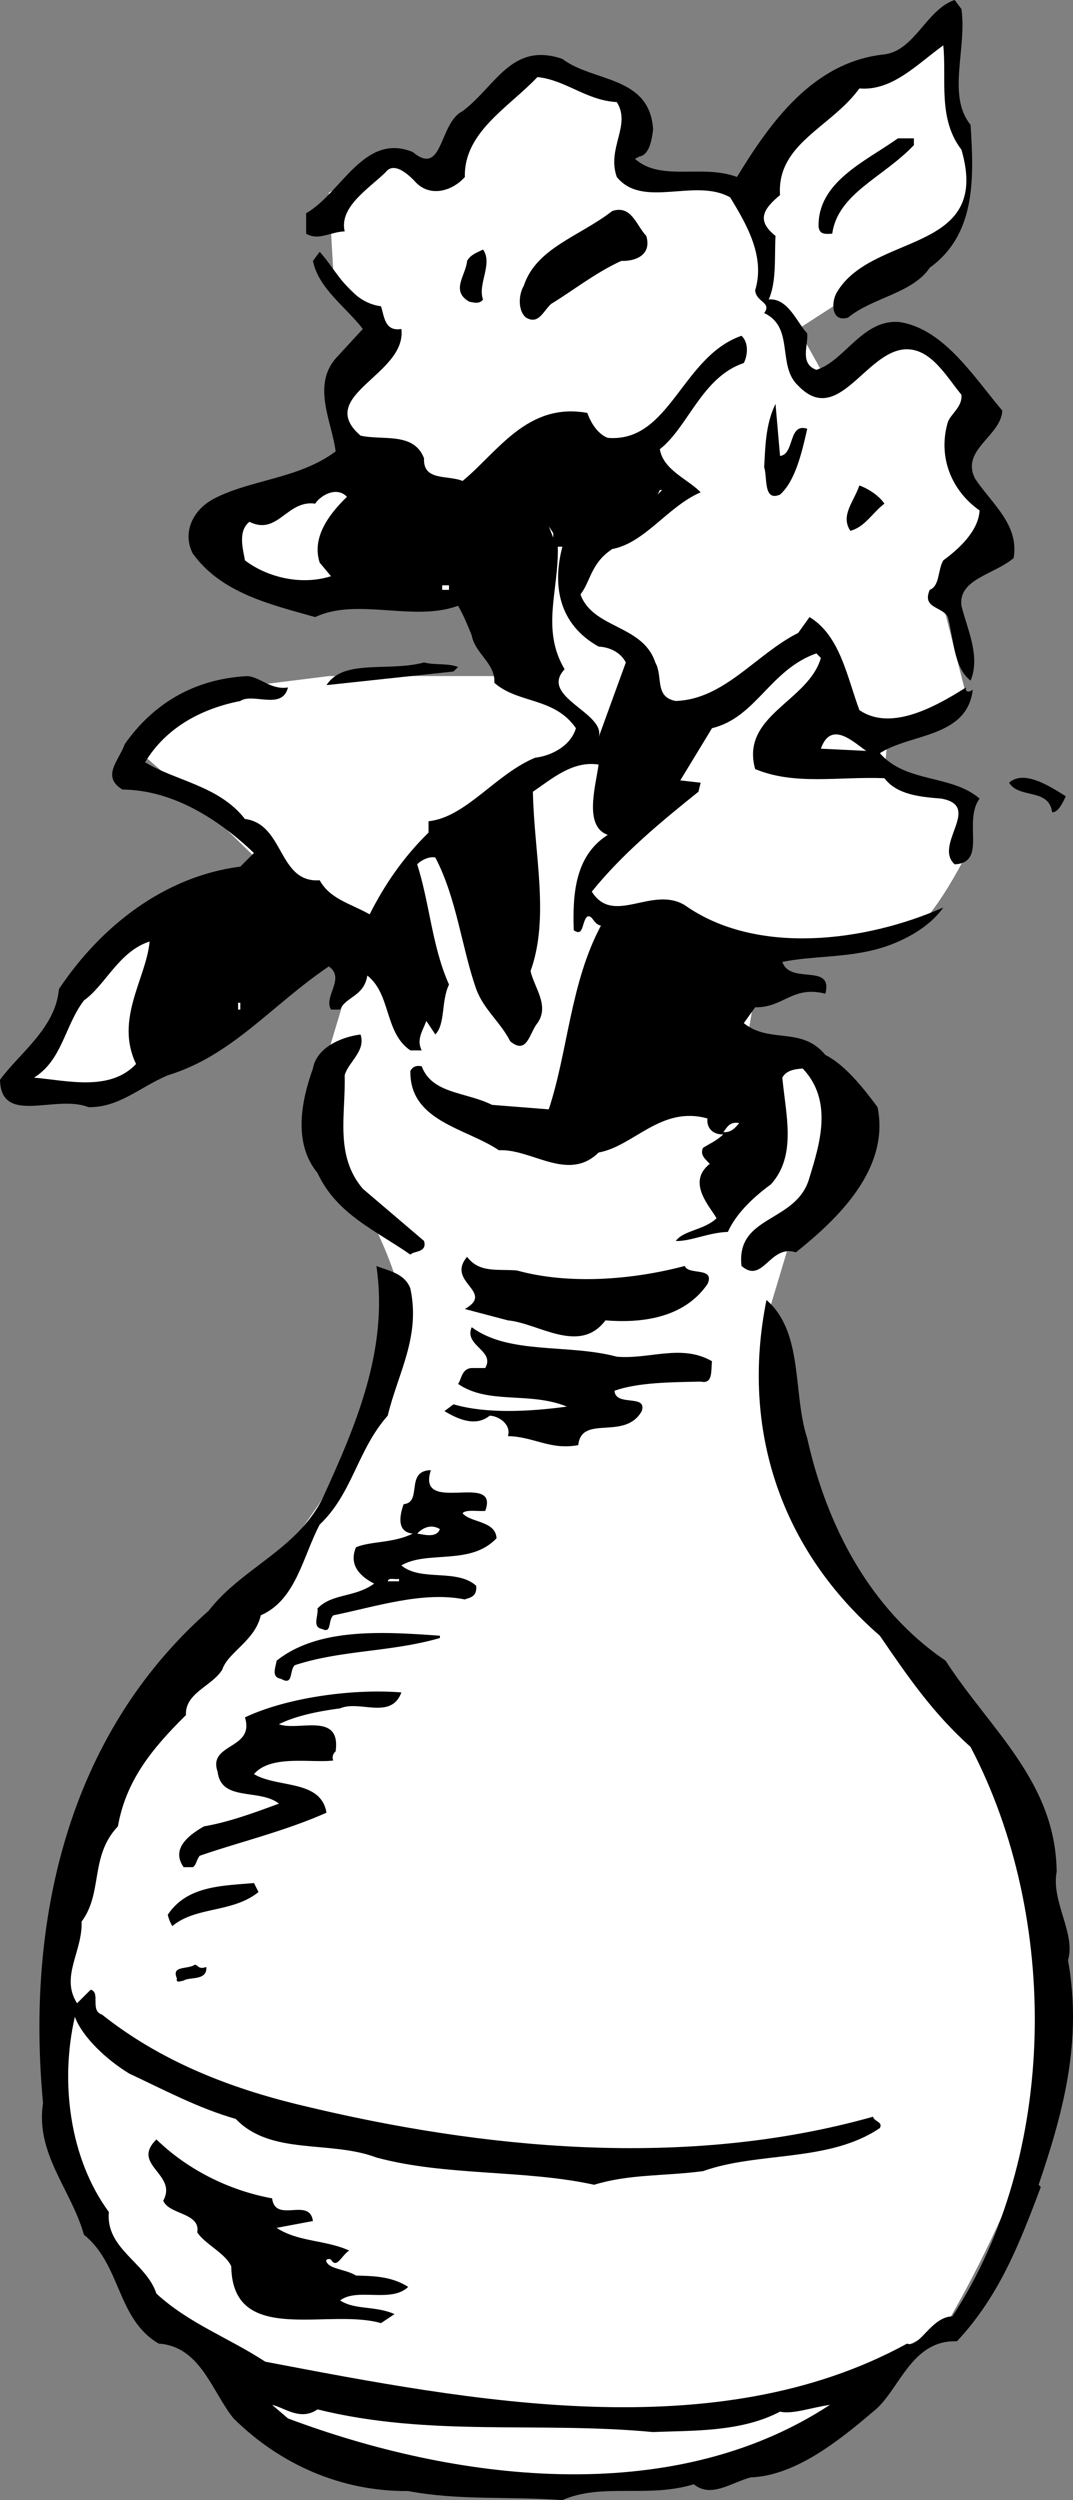
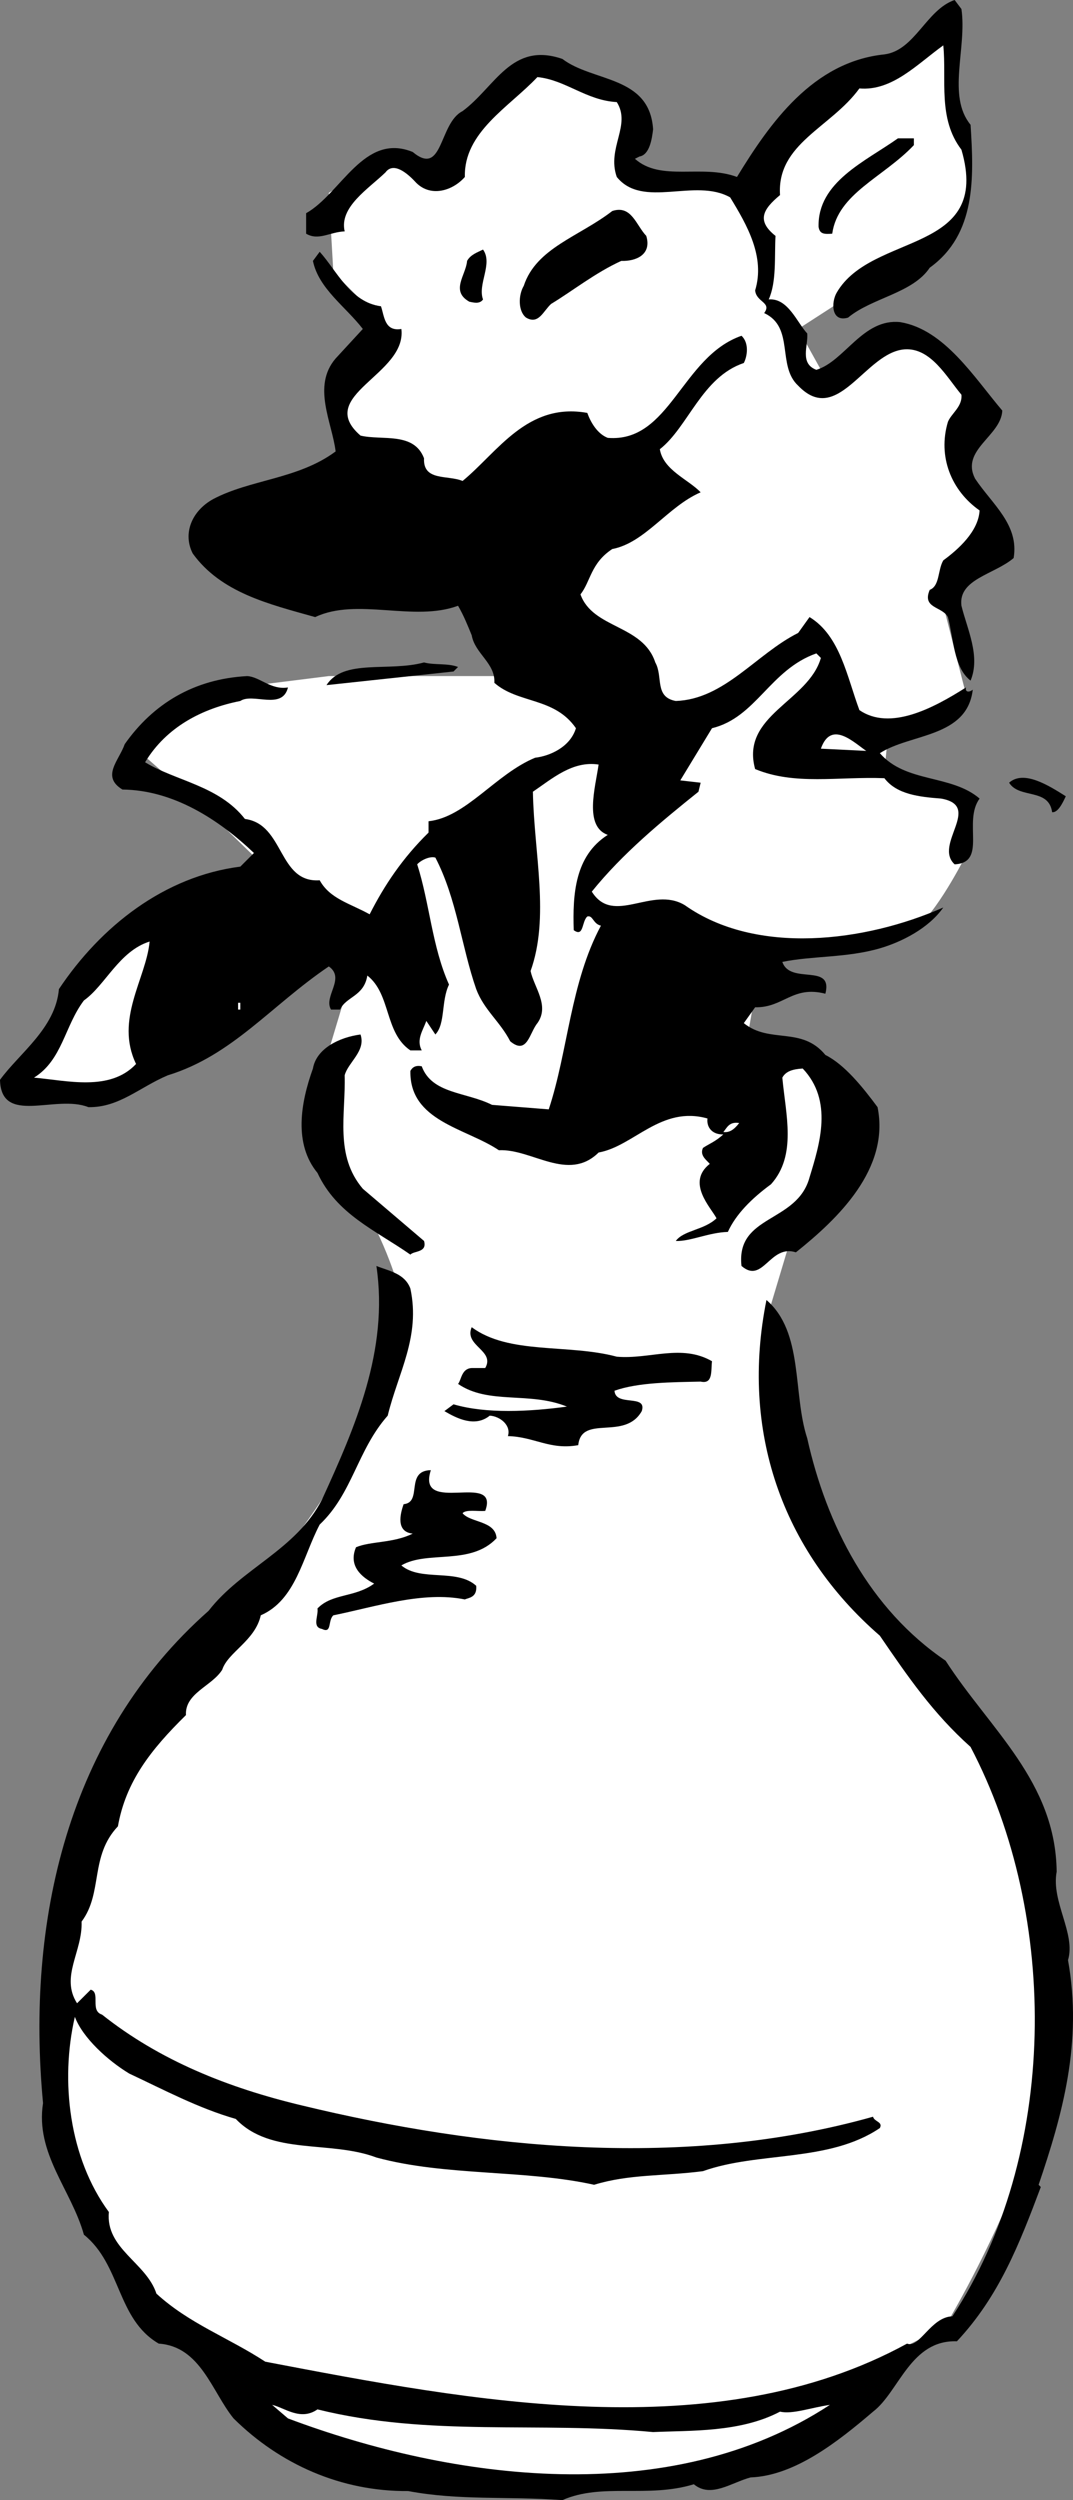
<svg xmlns="http://www.w3.org/2000/svg" width="47.318" height="110.199">
  <rect width="100%" height="100%" fill="#808080" stroke="none" />
  <path fill="#fff" d="m41.5 1.3-3 1.5-4 3.2-1.3 2.5-5.2-.7V4.5l-4.5-1.7L20 6l-.3 1.5L17 7l-2.5 1.5.2 3.5 2 2-2 3.3.8 3.7 5 5.3 2.5 3.5h-8.5l-4 .5L6 33l3.2 2.8 3.3 3.2 3.2 3.3-1.2 4s-.8 3.973.7 5.7c1.5 1.773 2.3 4.5 2.3 4.5s-1.05 5.773-2.8 8.8c-1.75 2.973-8 10.5-8 10.5s-5.5 7.473-4.5 15.5c1 7.973 4.5 10.473 7 12.5 2.5 1.973 10 4.723 17.8 3.7 7.7-.977 14.7-5 14.7-5s6.5-10.727 4.8-16.7c-1.8-6.027-4.3-11.027-9-15.5-4.8-4.527-3.5-12.8-3.5-12.8l1.2-4s3.5-1.977 2.5-4.5c-1-2.477-4.7-3.5-4.7-3.5l.7-4s5.75.023 6.8-.7c.95-.777 2.2-3.3 2.2-3.3l-.2-2.2L39 34l.2-2 3.5-1-1.2-4.7 2.7-3-1.7-3 1-2.3-3.5-3.5-3.8 1.8-1-1.8 6.5-4.2s1.25-1.027 1-2.8c-.25-1.727-1.2-6.2-1.2-6.2" />
  <path d="M42.398.398c.25 1.727-.648 3.825.403 5.102.148 2.324.25 4.824-1.801 6.3-.75 1.126-2.55 1.325-3.602 2.2-.75.223-.75-.676-.5-1.102 1.551-2.675 6.852-1.675 5.5-6.3-1.05-1.375-.648-3.075-.8-4.598-1.149.824-2.25 2.023-3.7 1.898-1.25 1.727-3.648 2.426-3.5 4.7-.75.625-1.05 1.125-.199 1.8-.05.926.051 2.028-.3 2.801.851-.074 1.25 1.024 1.699 1.5.05.524-.348 1.324.402 1.602 1.25-.375 2.05-2.278 3.7-2.102 1.948.324 3.25 2.426 4.5 3.899-.052 1.125-1.852 1.726-1.2 3 .75 1.125 1.95 2.027 1.7 3.5-.852.726-2.45.925-2.302 2.101.25 1.024.852 2.227.403 3.301-.75-.574-.75-1.875-1-2.8-.25-.477-1.153-.376-.801-1.2.45-.176.348-.875.598-1.3.652-.477 1.55-1.274 1.601-2.2-1.25-.875-1.851-2.375-1.398-3.902.148-.375.648-.672.597-1.2-.648-.773-1.347-2.074-2.5-2-1.75.125-2.949 3.426-4.699 1.602-.949-.875-.148-2.574-1.5-3.2.352-.476-.351-.476-.398-1 .449-1.476-.352-2.874-1.102-4.1-1.55-.876-3.851.523-5-.9-.449-1.277.649-2.277 0-3.3-1.351-.074-2.25-.977-3.5-1.102-1.25 1.325-3.25 2.426-3.199 4.403-.55.625-1.55.922-2.2.199-.35-.375-.952-.875-1.3-.402-.75.726-2.05 1.527-1.8 2.601-.65.024-1.15.426-1.7.102v-.903c1.55-.875 2.55-3.574 4.7-2.699 1.35 1.125 1.148-1.273 2.198-1.8 1.45-1.075 2.153-3.075 4.403-2.301 1.347 1.027 3.847.726 4 3.101-.051.426-.153 1.125-.602 1.2L28 7c1.148 1.023 2.95.223 4.5.8 1.45-2.374 3.348-5.077 6.5-5.402C40.348 2.223 40.848.426 42.098 0l.3.398" />
  <path d="M40.3 6.398c-1.35 1.426-3.35 2.125-3.6 3.903-.352.023-.552.023-.602-.301-.047-1.977 2.05-2.875 3.5-3.902h.703v.3m-11.801 4c.25.825-.45 1.125-1.102 1.102-1.148.523-2.148 1.324-3.097 1.898-.352.325-.551.926-1.102.602-.351-.277-.351-.977-.101-1.402.55-1.672 2.453-2.172 3.902-3.297.848-.278 1.05.625 1.5 1.097M21.3 13.2c-.152.226-.452.124-.6.1-.852-.476-.15-1.175-.102-1.8.152-.277.453-.375.703-.5.449.625-.25 1.523 0 2.2" />
  <path d="M16.8 13.5c.15.426.15 1.125.9 1 .25 2.023-3.852 2.926-1.802 4.7.95.226 2.352-.177 2.801 1-.05 1.023 1.051.726 1.7 1 1.55-1.274 2.851-3.477 5.5-3 .152.425.449.925.902 1.1 2.75.223 3.25-3.577 5.898-4.5.352.325.25.923.102 1.2-1.852.625-2.453 2.824-3.703 3.8.152.923 1.25 1.325 1.8 1.9-1.449.624-2.449 2.226-3.898 2.5-.95.624-.95 1.425-1.402 2 .55 1.523 2.75 1.323 3.3 3 .352.624-.05 1.523.903 1.698 2.148-.074 3.547-2.074 5.398-3l.5-.699c1.352.824 1.649 2.625 2.2 4.102 1.351.922 3.25-.078 4.699-1-.047.222.152.222.3.097-.25 2.125-2.75 1.926-4.097 2.801 1.148 1.324 3.148.926 4.398 2-.75 1.024.352 2.824-1.101 2.899-.95-.875 1.25-2.575-.598-2.899-.95-.074-1.95-.176-2.5-.898-2.05-.078-3.95.324-5.7-.403-.652-2.375 2.348-2.972 2.9-4.898l-.2-.2c-2.05.723-2.652 2.825-4.602 3.298L30 34.398l.898.102-.097.398c-1.653 1.325-3.352 2.727-4.703 4.403.953 1.523 2.652-.278 4.101.597 3.149 2.227 7.95 1.625 11.399.102-.649.926-1.848 1.523-2.797 1.8-1.453.423-2.953.325-4.301.598.348 1.028 2.25.028 1.898 1.403-1.449-.375-1.847.625-3.097.597l-.5.7c1.148.925 2.547.125 3.597 1.402.852.426 1.653 1.426 2.301 2.3.551 2.723-1.75 4.923-3.601 6.4-1.149-.376-1.45 1.425-2.399.6-.25-2.277 2.45-1.874 3-3.902.45-1.472 1.051-3.375-.3-4.8-.45.027-.75.125-.899.402.148 1.625.648 3.426-.5 4.7-.852.624-1.55 1.323-1.902 2.1-.848.024-1.649.423-2.297.4.347-.477 1.25-.477 1.797-1-.25-.477-1.348-1.575-.297-2.4-.153-.175-.453-.374-.301-.702.25-.172.55-.274.898-.598-.449.023-.75-.277-.699-.7-2.05-.577-3.25 1.223-4.8 1.5-1.348 1.325-2.95-.175-4.399-.1-1.45-.977-3.95-1.274-3.902-3.5.05-.075.152-.274.5-.2.453 1.223 1.953 1.125 3.101 1.7l2.5.198c.852-2.574.95-5.574 2.301-8.097-.352-.078-.352-.477-.602-.403-.25.227-.148.926-.597.602-.051-1.574.047-3.277 1.5-4.2-1.051-.374-.551-2.077-.403-3.1-1.148-.177-2.05.624-2.898 1.198.05 2.727.75 5.528-.102 7.903.153.722.852 1.523.301 2.297-.351.425-.449 1.425-1.199.8-.45-.875-1.152-1.375-1.5-2.3-.652-1.875-.852-3.973-1.8-5.797-.25-.078-.65.125-.802.297.551 1.726.653 3.625 1.403 5.3-.352.727-.153 1.727-.602 2.2L18.801 45c-.153.426-.453.824-.203 1.3h-.5c-1.149-.777-.848-2.476-1.899-3.3-.148.926-.949.926-1.199 1.5h-.402c-.348-.574.652-1.375-.098-1.902-2.55 1.726-4.25 3.925-7.102 4.8-1.25.528-2.148 1.426-3.5 1.403C2.45 48.223.051 49.625 0 47.598c.848-1.172 2.45-2.274 2.598-4 1.851-2.774 4.652-4.973 8-5.399l.601-.601c-1.55-1.473-3.55-2.774-5.8-2.797-.95-.578-.149-1.278.101-2 1.25-1.778 3.05-2.875 5.398-3 .551.023 1.051.625 1.801.5-.25 1.023-1.55.222-2.101.597-1.649.325-3.25 1.125-4.2 2.7 1.352.828 3.25 1.027 4.403 2.5 1.75.226 1.449 2.828 3.297 2.703.453.824 1.351 1.023 2.203 1.5.648-1.278 1.449-2.477 2.597-3.602v-.5c1.653-.176 2.95-2.074 4.7-2.8.652-.075 1.55-.473 1.8-1.301-.949-1.375-2.55-1.075-3.597-2 .047-.875-.852-1.274-1-2.098-.153-.375-.352-.875-.602-1.3-1.949.726-4.449-.376-6.3.5-2.051-.575-4.149-1.075-5.399-2.802-.45-.875-.05-1.875.898-2.398 1.653-.875 3.75-.875 5.403-2.102-.153-1.273-1.051-2.875 0-4.097L16 14.5c-.75-.977-1.95-1.777-2.2-3l.298-.402c.75.828 1.351 2.226 2.703 2.402" />
-   <path d="M34.398 20.098c.653-.075.352-1.473 1.2-1.2-.25 1.125-.547 2.325-1.2 2.903-.75.324-.55-.778-.699-1.203.051-.875.051-1.875.5-2.797l.2 2.297M39 22.2c-.55.425-.852 1.023-1.5 1.198-.45-.675.148-1.273.398-2 .352.125.852.426 1.102.801" />
-   <path fill="#fff" d="m29 21.8.098-.202h.101zm-13.7.098c-.85.825-1.55 1.825-1.202 2.903l.5.597c-1.348.426-2.848.028-3.797-.699-.051-.375-.352-1.273.199-1.699 1.25.625 1.648-.977 2.898-.8.25-.376.95-.774 1.403-.302m9.097 1.802-.199-.5.2.3Zm.402.398c-.452 1.726-.152 3.425 1.598 4.402.45.023.95.223 1.2.7l-1.2 3.3c.352-1.074-2.648-1.777-1.5-3-1.05-1.777-.25-3.477-.3-5.402h.203M19.8 26h-.3v-.2h.3v.2" />
  <path d="m20.2 29.398-.2.2-5.602.601c.75-1.176 2.75-.574 4.301-1 .45.125 1.051.024 1.5.2" />
  <path fill="#fff" d="m38.2 33.098-2-.098c.448-1.277 1.448-.277 2 .098" />
  <path d="M47 35.098c-.152.328-.352.726-.602.703-.148-1.078-1.449-.578-1.898-1.301.648-.574 1.75.125 2.5.598" />
  <path fill="#fff" d="M6 46.898c-1.152 1.227-3.05.727-4.5.602 1.25-.777 1.348-2.277 2.2-3.402.948-.672 1.55-2.172 2.898-2.598-.149 1.625-1.547 3.426-.598 5.398m4.5-2.398h.098v-.3H10.5v.3" />
  <path d="M15.898 45.598c.25.726-.55 1.226-.699 1.8.051 1.727-.449 3.528.801 5l2.7 2.301c.148.524-.45.426-.602.602-1.547-1.078-3.25-1.778-4.098-3.602-1.05-1.273-.75-3.074-.2-4.601.15-.875 1.15-1.375 2.098-1.5" />
  <path fill="#fff" d="M32.598 49.5c-.25.324-.45.426-.7.398.153-.175.25-.472.7-.398" />
-   <path d="M22.8 56c2.25.625 5.048.426 7.4-.2.148.423 1.35.024 1 .798-1.052 1.527-2.95 1.726-4.5 1.601-1.15 1.524-2.95.125-4.302 0l-1.898-.5c1.348-.773-.852-1.176.098-2.3.55.726 1.351.527 2.203.601" />
  <path d="M18.098 56.8c.453 2.126-.547 3.723-1 5.598-1.348 1.528-1.547 3.426-3 4.801-.75 1.426-1.047 3.324-2.598 4-.25 1.125-1.45 1.625-1.7 2.399-.452.726-1.652 1.027-1.6 2-1.552 1.527-2.65 2.925-3 4.902-1.25 1.324-.65 2.926-1.602 4.2.05 1.323-.95 2.425-.2 3.6L4 87.7c.45.124-.05.925.5 1.1 2.55 2.024 5.55 3.223 8.8 4 7.95 1.923 16.95 2.825 25.2.5.05.223.45.223.3.5-2.25 1.524-5.35 1.024-7.8 1.9-1.75.226-3.25.124-4.8.6-3.052-.675-6.552-.374-9.602-1.202-2.047-.774-4.649-.075-6.2-1.7-1.648-.472-3.148-1.273-4.699-2-.949-.574-2.05-1.574-2.398-2.5-.653 2.825-.25 6.227 1.5 8.602-.153 1.625 1.648 2.223 2.097 3.598 1.45 1.328 3.153 1.925 4.801 3 9.051 1.726 19.852 3.828 28.301-.797.55.222 1.05-1.176 2-1.203 4.648-7.075 4.75-17.575.8-25.098-1.652-1.477-2.75-3.074-4-4.902-4.35-3.774-6.152-9.075-5-14.797 1.65 1.422 1.15 4.125 1.798 6.097.851 3.825 2.75 7.528 6.101 9.801 1.95 3.024 4.852 5.324 4.899 9.301-.25 1.324.851 2.723.5 3.898.652 3.625-.25 6.825-1.297 9.903l.097.097c-.949 2.528-1.847 4.825-3.699 6.801-2.05-.074-2.55 2.227-3.699 3.102-1.55 1.324-3.45 2.824-5.402 2.898-.848.227-1.75.926-2.5.301-2.047.625-4.047-.074-5.797.7-2.453-.177-4.551.023-6.801-.4-2.95.024-5.652-1.175-7.7-3.202-.952-1.172-1.452-3.172-3.3-3.297-1.852-1.078-1.652-3.477-3.3-4.801-.552-1.977-2.15-3.574-1.802-5.8C1.148 84.722 2.95 76.522 9.2 71c1.45-1.875 3.852-2.676 5-4.902 1.45-3.172 2.95-6.575 2.399-10.297.55.222 1.25.324 1.5 1" />
  <path d="M27.2 59.8c1.448.126 2.85-.577 4.198.2-.05.426.051 1.023-.5.898-1.25.028-2.75.028-3.8.403.05.722 1.453.125 1.203.898-.75 1.324-2.653.125-2.801 1.5-1.25.227-1.95-.375-3.102-.398.153-.477-.347-.875-.8-.903-.649.528-1.45.125-2-.199l.402-.3c1.45.425 3.348.324 5 .101-1.652-.676-3.45-.074-4.8-1 .148-.176.148-.676.6-.7h.598c.45-.777-.949-.976-.597-1.8 1.648 1.223 4.25.723 6.398 1.3M19 64.8c-.652 2.024 3.05.024 2.398 1.798-.347.027-.847-.075-1 .101.352.426 1.45.324 1.5 1.102-1.148 1.222-3.05.523-4.199 1.199.852.723 2.45.125 3.301.898.05.528-.352.528-.5.602-1.852-.375-3.95.324-5.8.7-.25.226-.052.823-.5.6-.45-.077-.15-.577-.2-.902.648-.675 1.648-.472 2.5-1.097-.55-.278-1.152-.778-.8-1.602.648-.273 1.648-.176 2.5-.601-.75-.075-.552-.875-.4-1.297.848-.078.048-1.477 1.2-1.5" />
-   <path fill="#fff" d="M19.398 67.398c-.148.426-.75.227-1 .2.153-.172.551-.473 1-.2m-1.8 2.302h-.5c.05-.177.25-.075.5-.102v.101" />
-   <path d="M19.398 72.2c-2.148.624-4.347.523-6.398 1.198-.25.227-.05.926-.602.602-.449-.074-.25-.477-.199-.8 1.852-1.477 4.75-1.274 7.2-1.102v.101M17.7 74.598c-.45 1.226-1.852.328-2.7.703-.95.125-1.95.324-2.7.699.848.324 2.75-.574 2.5 1.2-.152.124-.152.323-.1.398-.95.125-2.75-.274-3.5.601 1.05.625 2.948.227 3.198 1.7-1.847.824-3.949 1.324-5.597 1.902-.153.222-.153.422-.301.5h-.402c-.547-.778.152-1.375.902-1.801 1.05-.176 2.148-.574 3.3-1-.85-.676-2.55-.074-2.702-1.402-.45-1.274 1.652-.973 1.203-2.399 1.847-.875 4.75-1.273 6.898-1.101m-6.301 8.8c-1.148.926-2.75.625-3.8 1.5a1.768 1.768 0 0 1-.2-.5C8.25 83.125 9.75 83.125 11.2 83l.2.398M9.098 86.7c.05.624-.75.425-1 .6-.149.024-.348.126-.297-.1-.25-.575.449-.376.797-.602.152.027.152.226.5.101M12 96.898c.148 1.125 1.648-.074 1.8 1l-1.6.301c.948.625 2.148.524 3.198 1-.347.227-.55.824-.8.399-.149-.075-.25.027-.2.101.153.324.852.324 1.301.602.75.023 1.551.023 2.301.5-.75.722-2.25.023-3 .597.648.426 1.55.227 2.398.602l-.597.398c-2.352-.675-6.551 1.028-6.602-2.5-.25-.574-1.148-.972-1.5-1.5.149-.875-1.25-.773-1.5-1.398.649-1.176-1.449-1.574-.3-2.7 1.25 1.223 3.05 2.223 5.101 2.598" />
  <path fill="#fff" d="M14 106.2c4.95 1.226 9.75.523 14.8 1 1.65-.075 3.848.023 5.598-.9.551.126 1.352-.175 2.2-.3-7.047 4.625-16.649 3.324-23.899.598L12 106c.55.125 1.25.723 2 .2" />
</svg>